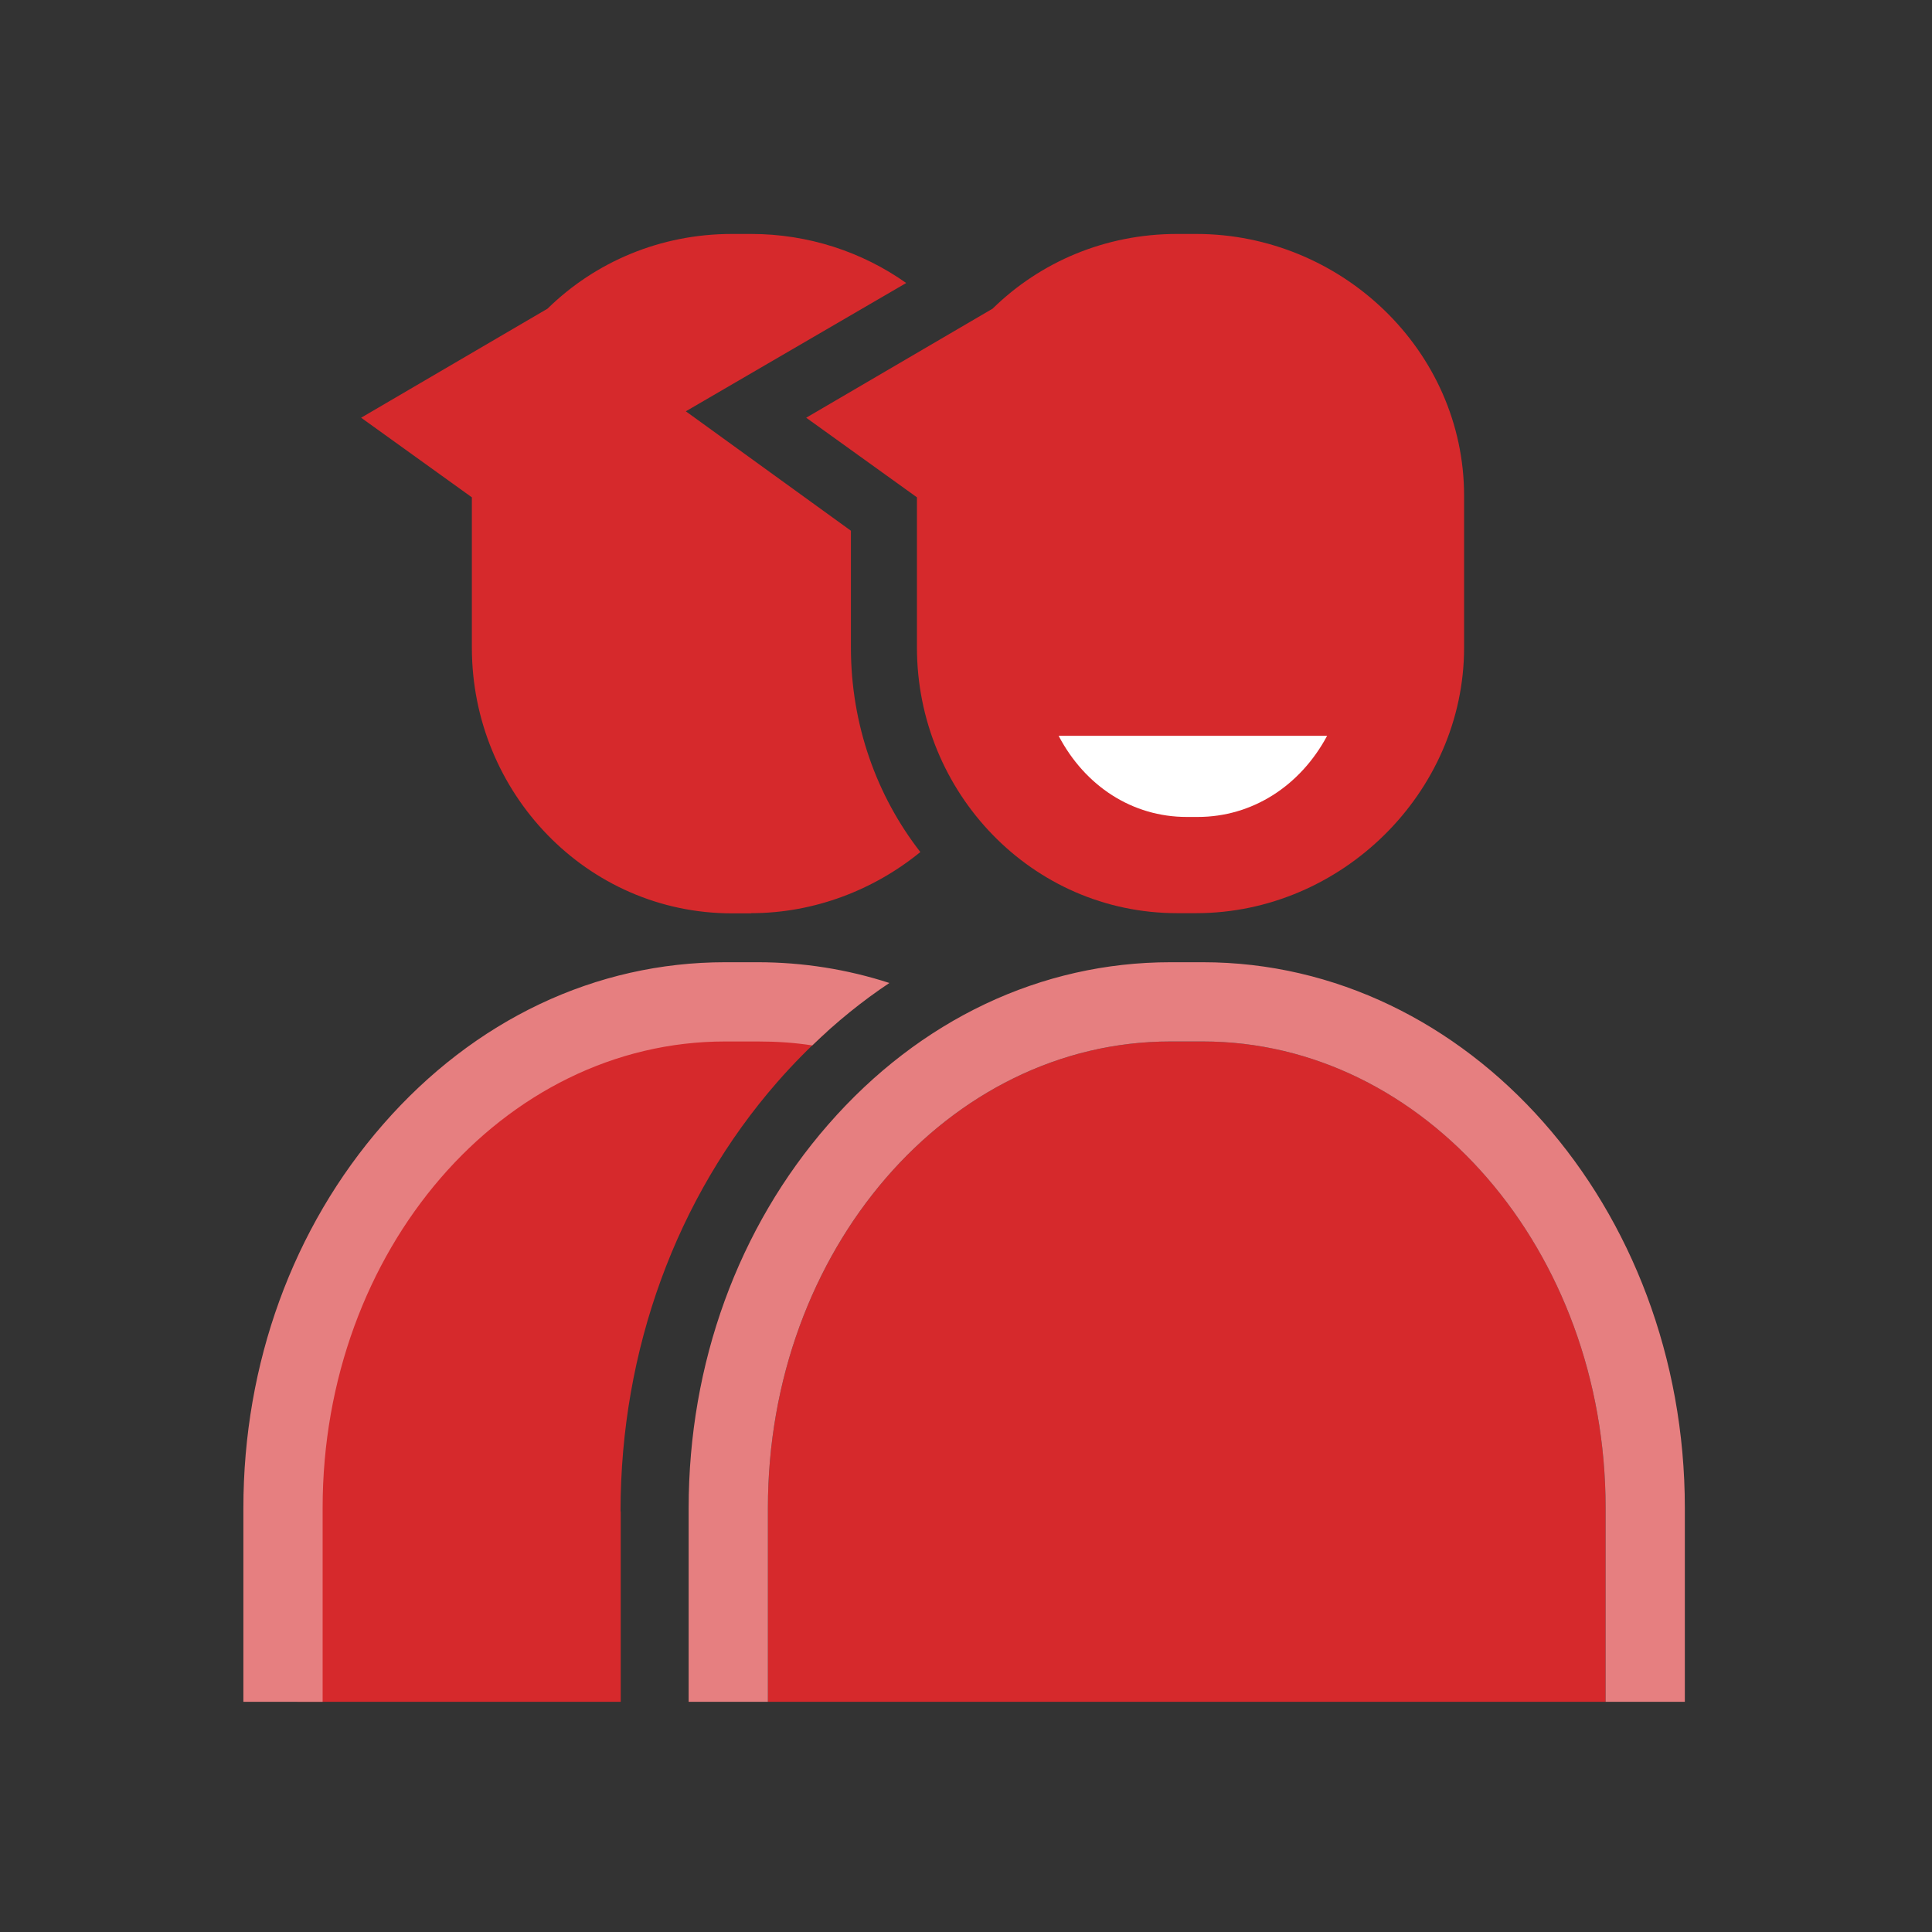
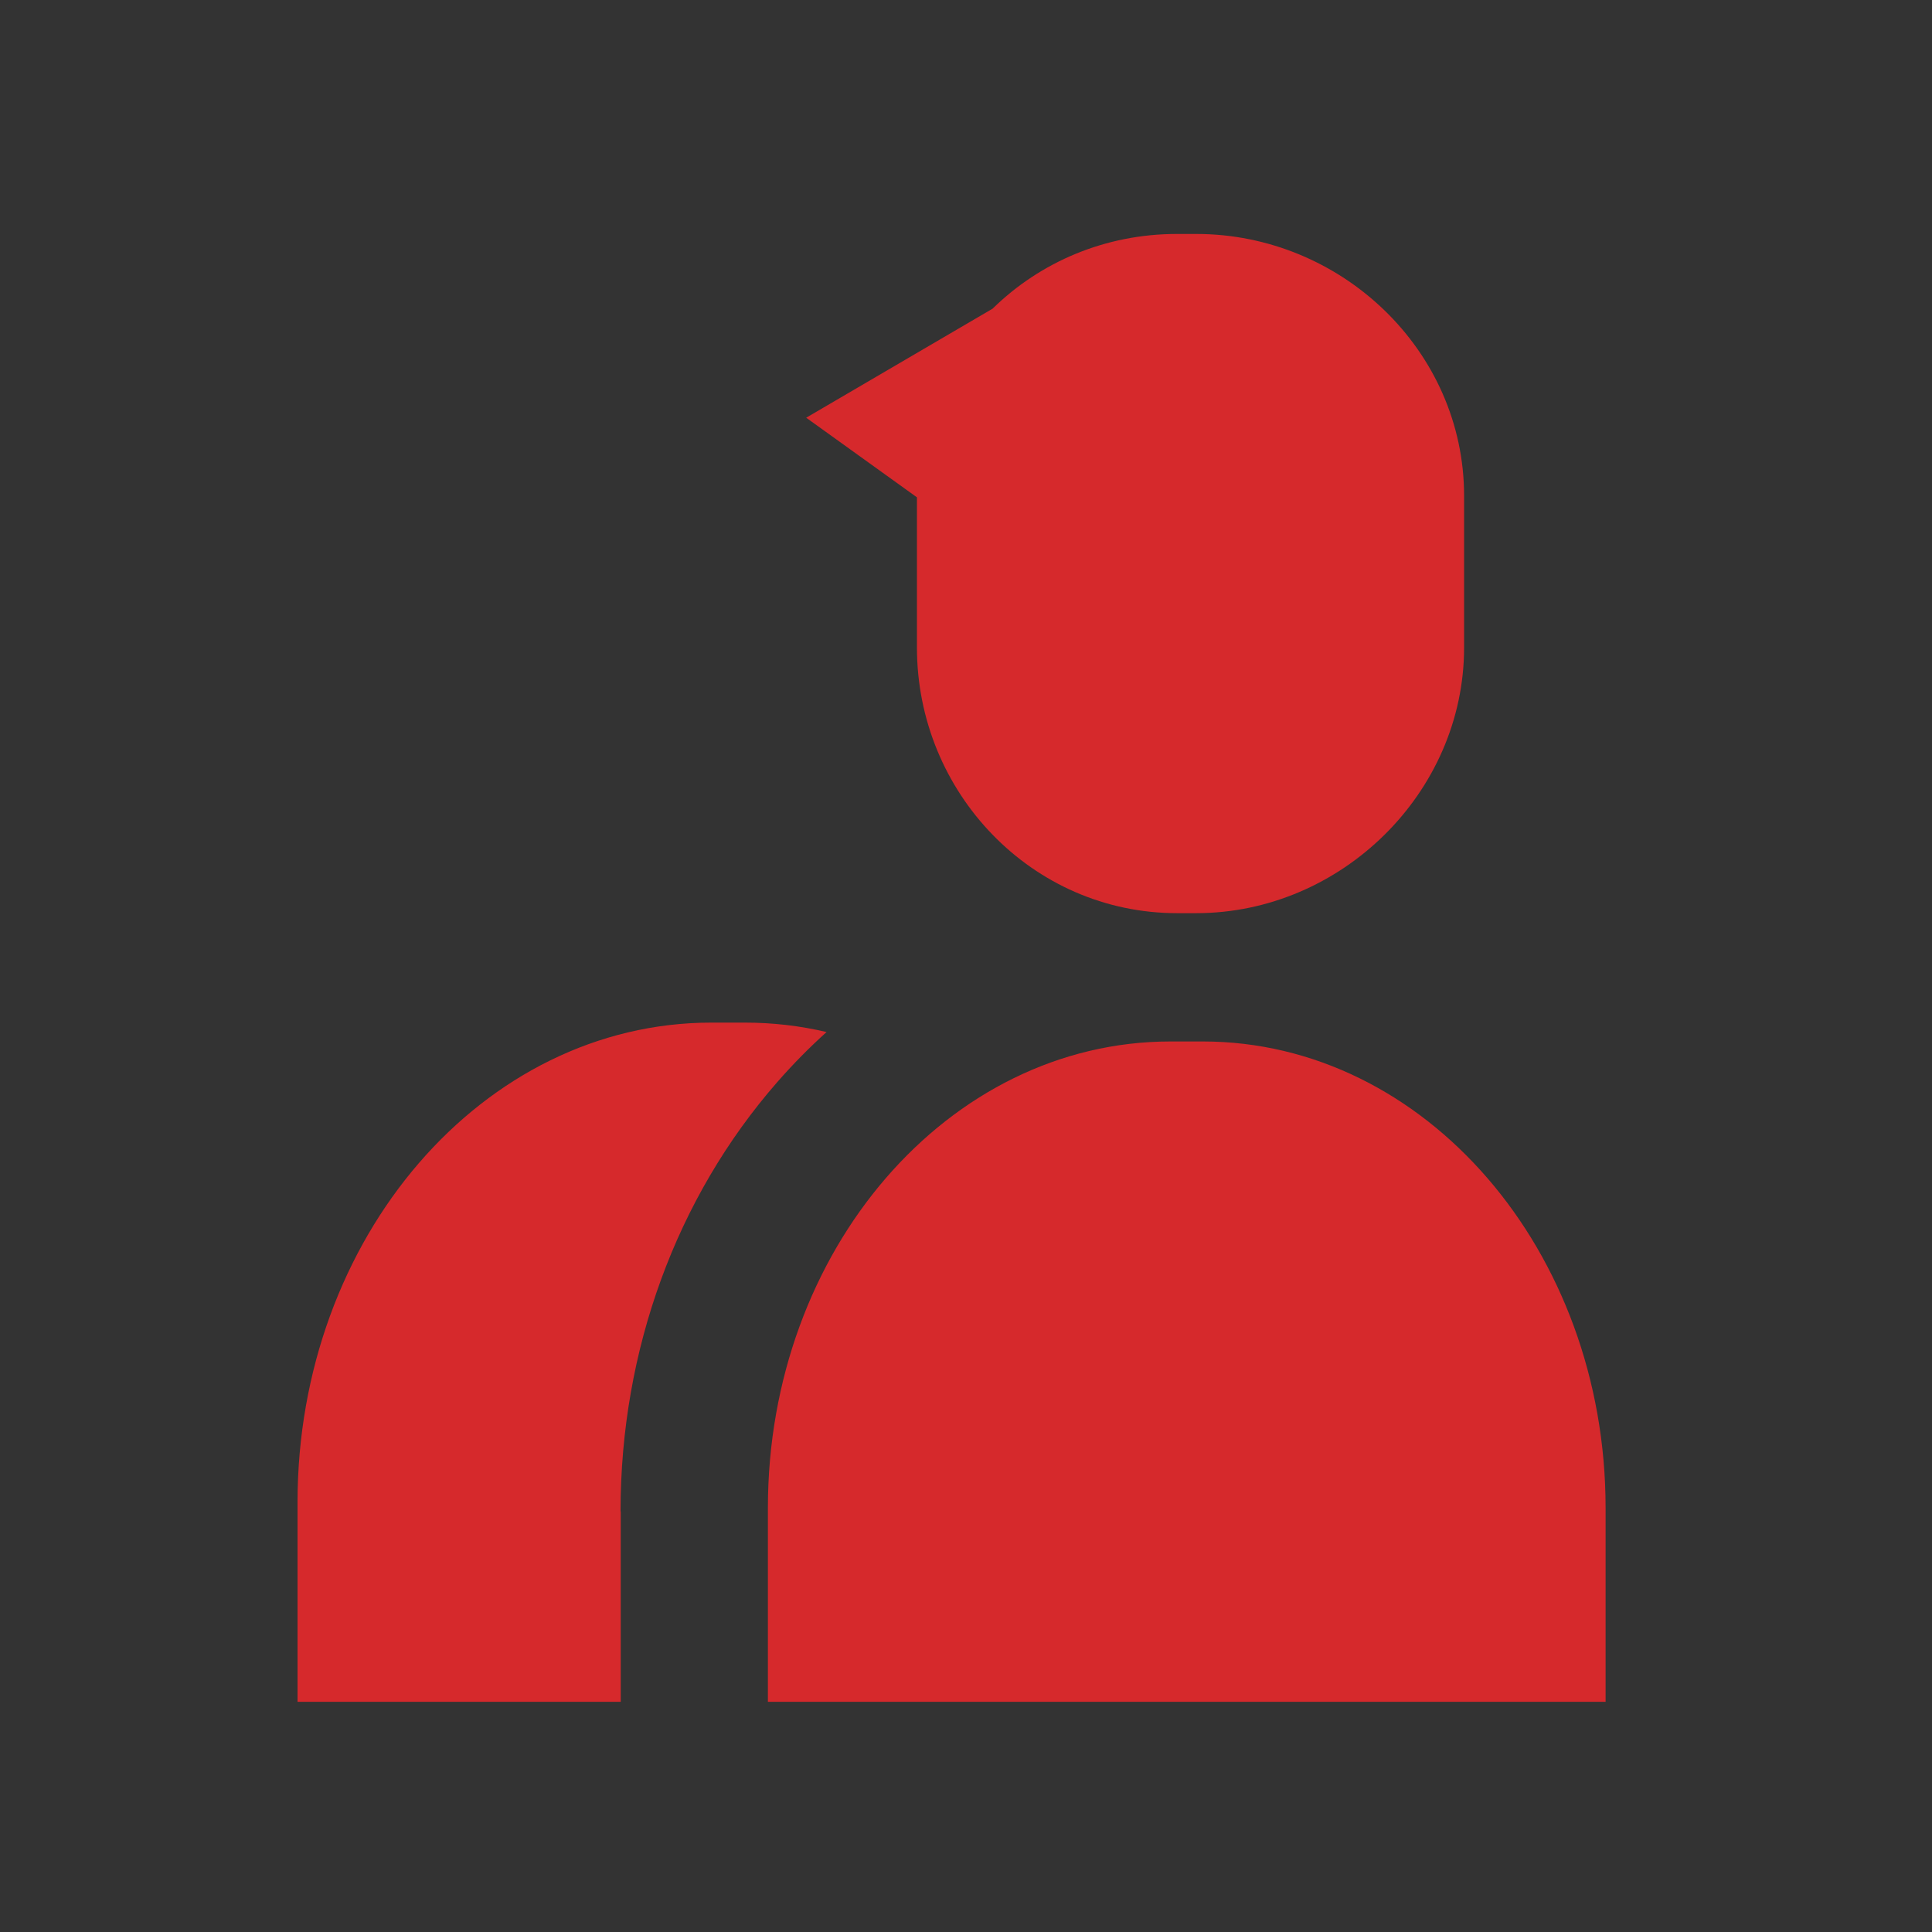
<svg xmlns="http://www.w3.org/2000/svg" class="icon" viewBox="0 0 1024 1024" version="1.1" width="64" height="64">
  <rect x="0" y="0" width="1024" height="1024" fill="#333333" stroke="none" />
  <path d="M637.5 552h-17.1C502.6 552 407 662.7 407 799.2V902h444V799.2C851 662.7 755.1 552 637.5 552zM328.9 801.1c0-85.4 29.5-166.3 83.1-227.6 8.3-9.5 17-18.3 26.1-26.5-14-3.3-28.5-5-43.4-5h-17.6C256 542 157.7 655.9 157.7 796.3V902H329V801.1z" fill="#D6292C" />
-   <path d="M637.5 510h-17.1c-68.6 0-132.9 30.4-181.4 86-47.8 54.7-74 126.8-74 203.3V902h42V799.2C407 662.7 502.6 552 620.4 552h17.1C755 552 851 662.7 851 799.2V902h42V799.2C893 639.6 778.2 510 637.5 510zM401.5 552c9.8 0 19.5 0.6 29 2.1 12.9-12.5 26.5-23.5 40.9-33.1-22.2-7.2-45.7-11-69.9-11h-17.1c-68.6 0-132.9 30.4-181.4 86-47.8 54.7-74 126.8-74 203.3V902h42V799.2C171 662.7 266.6 552 384.4 552h17.1z" fill="#E67F80" />
-   <path d="M398.1 484c33.6 0 65.2-12.4 89.7-32.4C464.6 421.8 451 384 451 343.2v-61.9L363.5 218l116.8-68c-23.3-16.5-51.9-26-82.2-26h-10.2c-37.9 0-72.4 14.8-97.7 39.6l-98.8 57.8 58.7 42.2v79.7c0 76.9 61 140.8 137.9 140.8h10.1z" fill="#D6292C" />
  <path d="M486 343.2c0 76.9 61 140.8 137.9 140.8H634c76.9 0 142-63.9 142-140.8v-80.4c0-76.9-65-138.8-142-138.8h-10.2c-37.9 0-72.4 14.8-97.7 39.6l-98.8 57.8 58.7 42.2v79.6z" fill="#D6292C" />
-   <path d="M561.1 390c14 26.7 39.1 43 67.9 43h5.8c28.8 0 54.3-16.3 68.6-43H561.1z" fill="#FFFFFF" />
</svg>